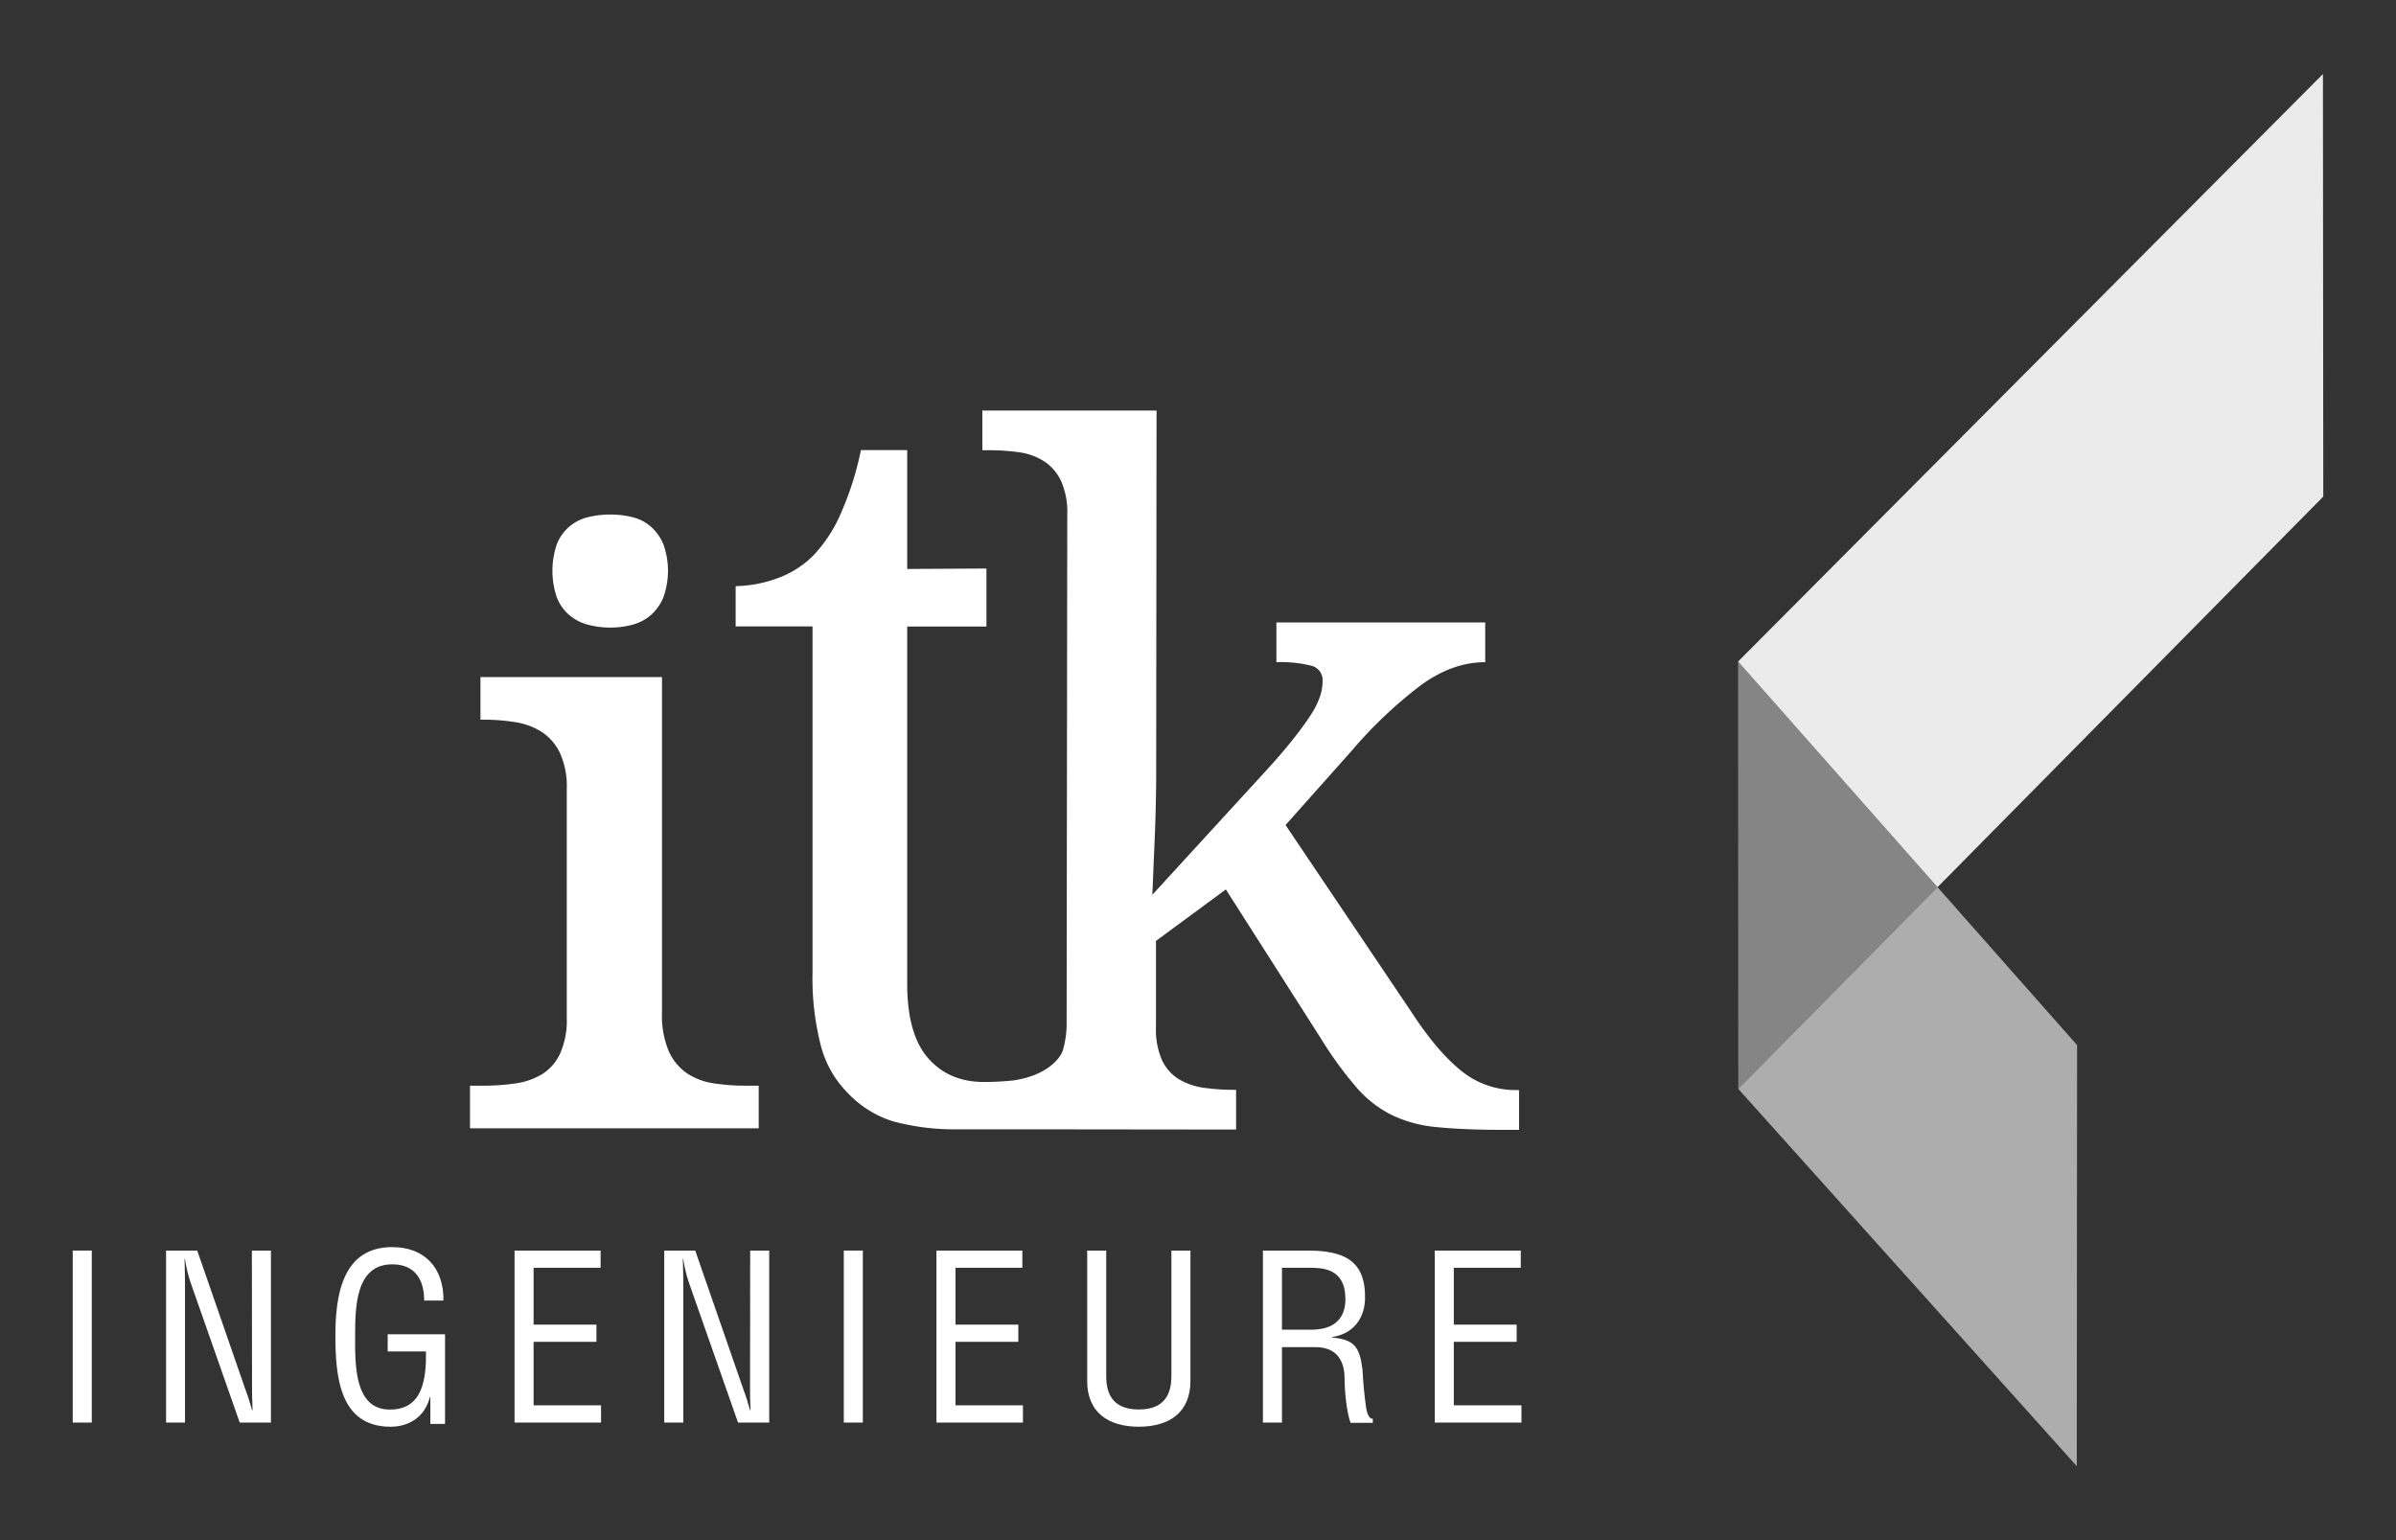
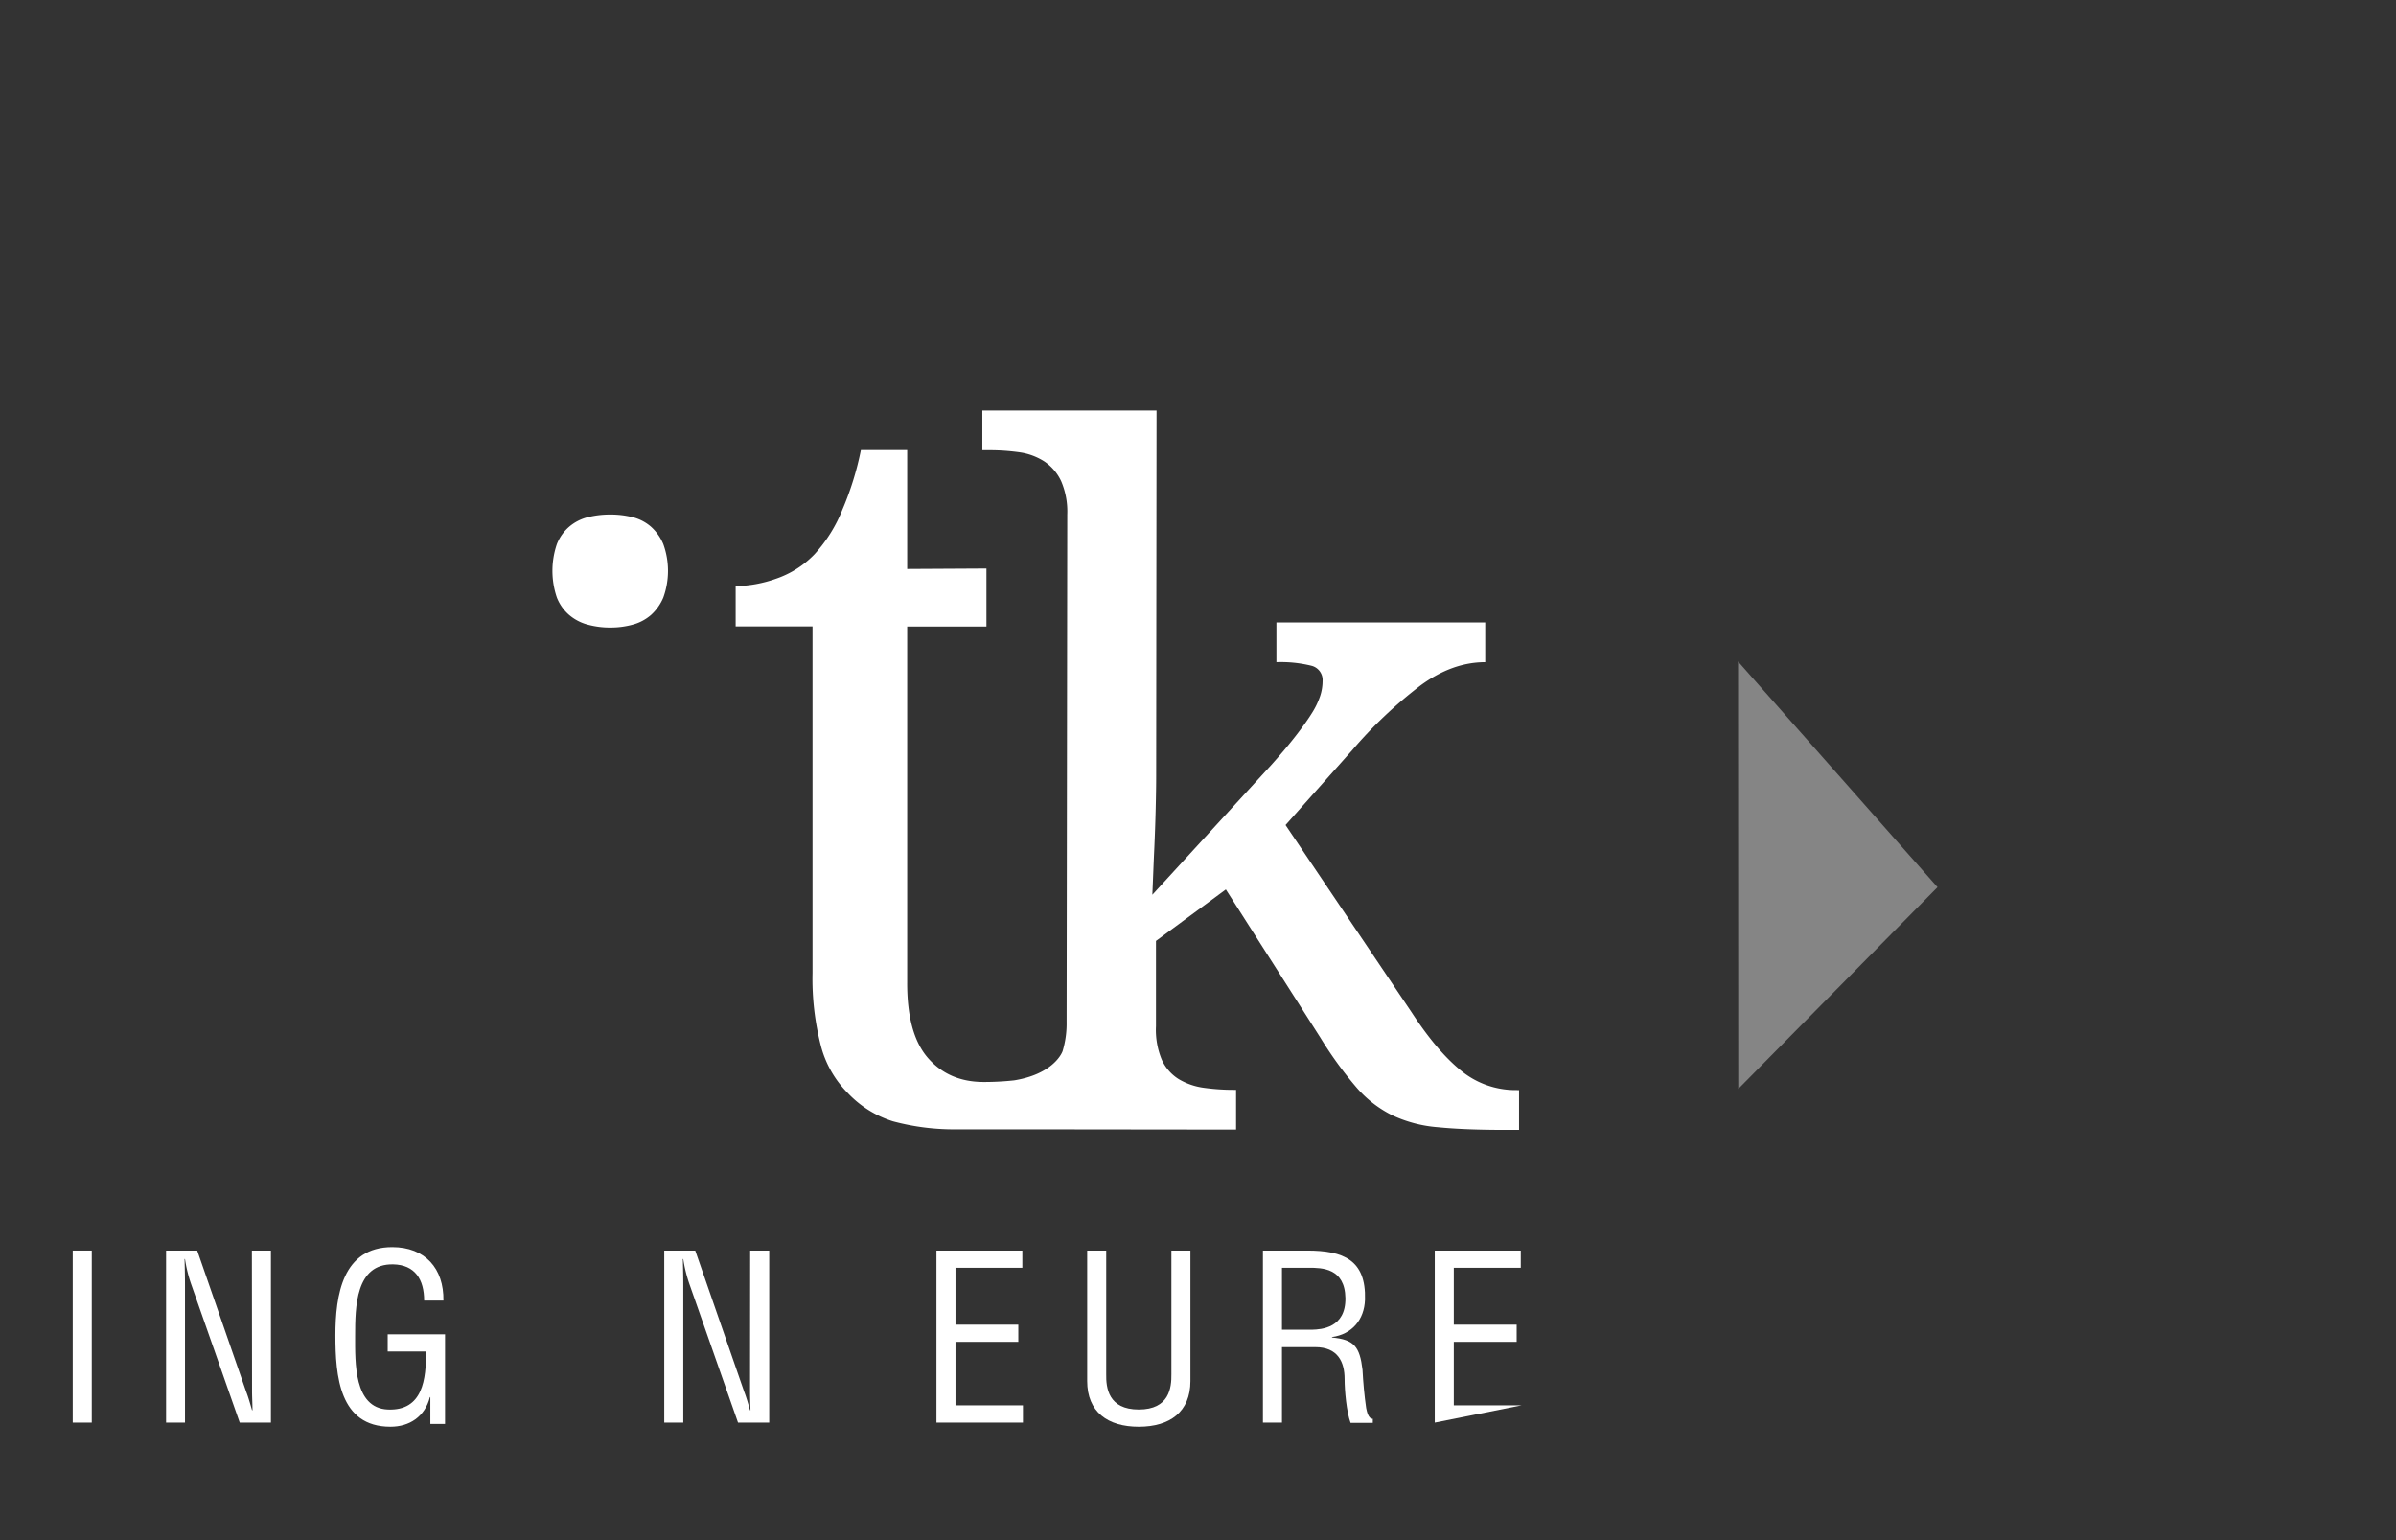
<svg xmlns="http://www.w3.org/2000/svg" width="595.28" height="382.68" viewBox="0 0 595.28 382.68">
  <rect x="0" y="0" width="595.28" height="382.68" fill="#333333" stroke="none" />
  <defs>
    <style>.cls-1,.cls-2,.cls-3,.cls-4{fill:#fff;}.cls-2{opacity:0.4;}.cls-3{opacity:0.9;}.cls-4{opacity:0.6;}</style>
  </defs>
  <g id="Ebene_1" data-name="Ebene 1">
    <path class="cls-1" d="M18.07,353.47V310.73H22.8v42.74Z" />
    <path class="cls-1" d="M62.58,310.73h4.73v42.74H59.56l-12-34.2a34.4,34.4,0,0,1-1.6-6.44h-.11c.06,2.17.11,4.39.11,6.56v34.08H41.26V310.73H49l12.14,35c.51,1.31.91,2.68,1.48,4.67h.11c0-1.54-.11-3.19-.11-4.79Z" />
    <path class="cls-1" d="M110.57,353.81h-3.65v-6.67h-.11c-1.25,4.85-5.07,7.36-9.8,7.36-12.71,0-13.68-12.66-13.68-22.69s1.77-21.94,14.13-21.94c8.15,0,12.83,5.3,12.71,13.28h-4.79c0-5.24-2.28-8.89-7.69-9-9.35-.18-9.46,10.54-9.46,17.83,0,6.5-.34,17.84,8.09,18.24,8.78.4,9.58-7.64,9.52-14.42H96.32v-4.27h14.25Z" />
-     <path class="cls-1" d="M127.84,353.47V310.73h21.38V315H132.57v14.13h15.62v4.28H132.57v15.78h16.76v4.28Z" />
    <path class="cls-1" d="M186.38,310.73h4.73v42.74h-7.75l-12-34.2a34.4,34.4,0,0,1-1.6-6.44h-.11c.06,2.17.11,4.39.11,6.56v34.08h-4.73V310.73h7.7l12.14,35c.51,1.31.91,2.68,1.48,4.67h.11c-.05-1.54-.11-3.19-.11-4.79Z" />
-     <path class="cls-1" d="M209.64,353.47V310.73h4.73v42.74Z" />
    <path class="cls-1" d="M232.66,353.47V310.73H254V315H237.39v14.13H253v4.28H237.39v15.78h16.76v4.28Z" />
    <path class="cls-1" d="M270.11,310.73h4.73v30.71c-.06,3.37.51,8.78,8.09,8.78s8.15-5.41,8.1-8.78V310.73h4.73v32.42c0,7.64-5.08,11.35-12.83,11.35s-12.82-3.71-12.82-11.35Z" />
    <path class="cls-1" d="M318.5,353.47h-4.73V310.73h11c9,0,14.65,2.33,14.36,12.19-.17,5-3.25,8.61-8.2,9.29v.12c5.52.51,6.89,2.28,7.58,8,.17,3.2.45,6.33.91,9.52.17.8.51,2.68,1.65,2.68v1h-5.53c-1-2.74-1.48-8-1.48-10.89,0-4.27-1.71-7.92-7.29-7.92H318.5Zm0-23.08H326c2.22-.06,8.38-.4,8.26-7.87s-5.87-7.52-9.06-7.52H318.5Z" />
-     <path class="cls-1" d="M356.46,353.47V310.73h21.37V315H361.19v14.13h15.62v4.28H361.19v15.78H378v4.28Z" />
-     <path class="cls-1" d="M177.16,269.15a16.14,16.14,0,0,1-6.59-2.54,13.16,13.16,0,0,1-4.44-5.48,22.72,22.72,0,0,1-1.66-9.49V168.23h-45.1v10.59h.74a49.07,49.07,0,0,1,7.94.62,17,17,0,0,1,6.6,2.47,12.73,12.73,0,0,1,4.49,5.24,20,20,0,0,1,1.67,8.93v56.8a20.1,20.1,0,0,1-1.67,8.93,11.87,11.87,0,0,1-4.49,5.11,17.45,17.45,0,0,1-6.6,2.28,54.26,54.26,0,0,1-7.94.56h-3.34v10.59H188.5V269.76h-3.33A51.63,51.63,0,0,1,177.16,269.15Z" />
+     <path class="cls-1" d="M356.46,353.47V310.73h21.37V315H361.19v14.13h15.62v4.28H361.19v15.78H378Z" />
    <path class="cls-1" d="M141.43,152.82A11.72,11.72,0,0,0,146,155.2a21.07,21.07,0,0,0,5.66.73,20.62,20.62,0,0,0,5.55-.73,11.38,11.38,0,0,0,4.51-2.38,12.18,12.18,0,0,0,3.07-4.33,19.51,19.51,0,0,0,0-13.31,12.14,12.14,0,0,0-3.07-4.32,10.94,10.94,0,0,0-4.51-2.34,22.39,22.39,0,0,0-5.55-.67,22.88,22.88,0,0,0-5.66.67,11.26,11.26,0,0,0-4.56,2.34,11,11,0,0,0-3.08,4.32,20.51,20.51,0,0,0,0,13.31A11.08,11.08,0,0,0,141.43,152.82Z" />
    <path class="cls-1" d="M376.72,270.85a21.34,21.34,0,0,1-13.94-5c-4-3.29-8-8.08-12.09-14.35L319.39,205l16.54-18.58A110,110,0,0,1,353,170.26q7.86-5.73,16-5.73v-9.87l-51.88,0v9.87a31.57,31.57,0,0,1,8.66.88,3.65,3.65,0,0,1,2.81,3.84,11.92,11.92,0,0,1-.58,3.62,19.35,19.35,0,0,1-2.06,4.3c-1,1.61-2.34,3.49-4,5.63s-3.74,4.63-6.27,7.45L286.3,222.32c.18-4.06.31-7.92.49-11.6.14-3.21.26-6.49.34-9.81s.12-6.07.12-8.21l.09-90.7-43.28,0v9.87h1.84a53,53,0,0,1,7.41.52,15.43,15.43,0,0,1,6.14,2.26,12,12,0,0,1,4.18,4.88,19.11,19.11,0,0,1,1.53,8.32L265,253.87a23.75,23.75,0,0,1-1,7.32c-.37,1-2.83,5.74-12,7.24a68.44,68.44,0,0,1-7.59.41q-8.69,0-13.89-6T225.39,244V155.68h19.69V141.26l-19.69.11V111.83h-11.5a75.14,75.14,0,0,1-4.59,14.79,36.32,36.32,0,0,1-6.91,11.07,24,24,0,0,1-9.62,6.12,31.52,31.52,0,0,1-10,1.83v10h19.1v86.13A66.87,66.87,0,0,0,204,260.05a25.81,25.81,0,0,0,6.55,11.45,26.3,26.3,0,0,0,11.26,7.1,58.42,58.42,0,0,0,16.13,2h16l53.16.06,0-9.87h-.69a53,53,0,0,1-7.41-.52,16.39,16.39,0,0,1-6.14-2.14,11,11,0,0,1-4.19-4.76A19.18,19.18,0,0,1,287.2,255V233.79L304.56,221l23.51,36.87A95.46,95.46,0,0,0,337,270.18a28.28,28.28,0,0,0,8.84,6.9,32.69,32.69,0,0,0,11.41,3c4.41.44,10,.66,16.81.66h3.34v-9.88Z" />
    <polygon class="cls-2" points="431.82 164.37 431.87 270.56 481.37 220.44 431.82 164.37" />
-     <polygon class="cls-3" points="577.21 123.39 577.13 18.39 431.82 164.37 481.37 220.44 577.21 123.39" />
-     <polygon class="cls-4" points="481.37 220.44 431.87 270.56 515.97 364.29 516.05 259.68 481.37 220.44" />
  </g>
</svg>